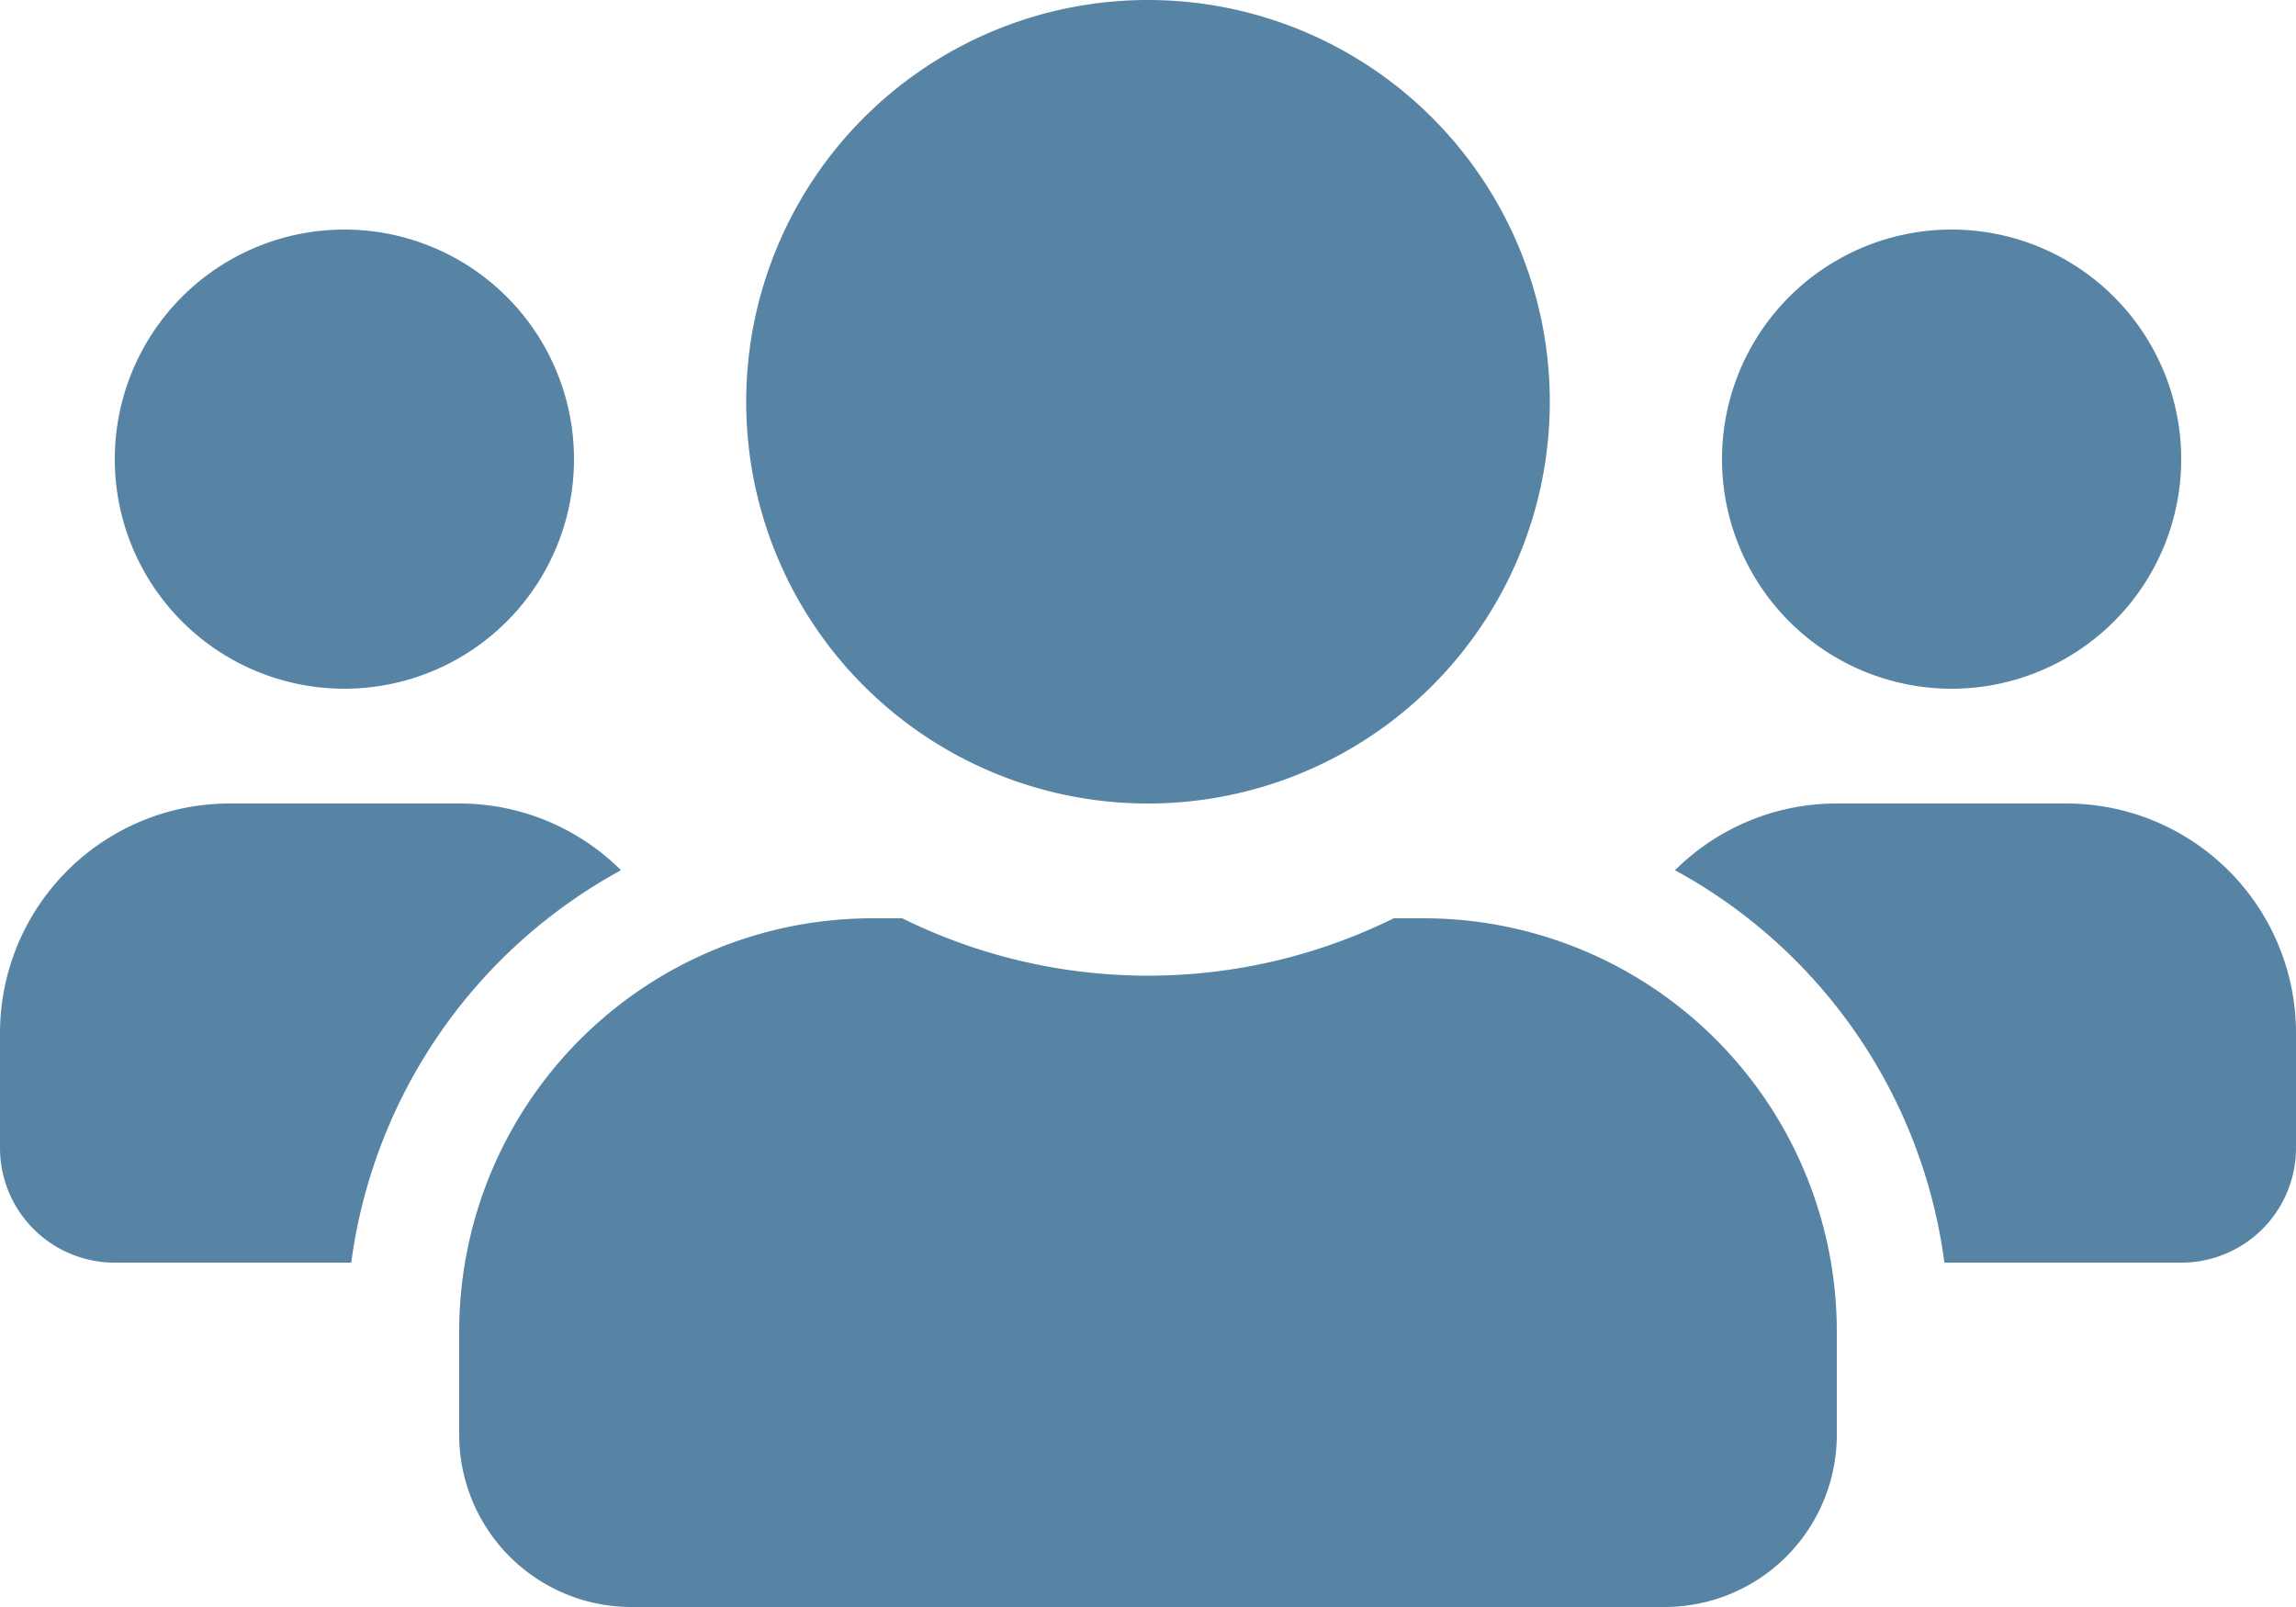
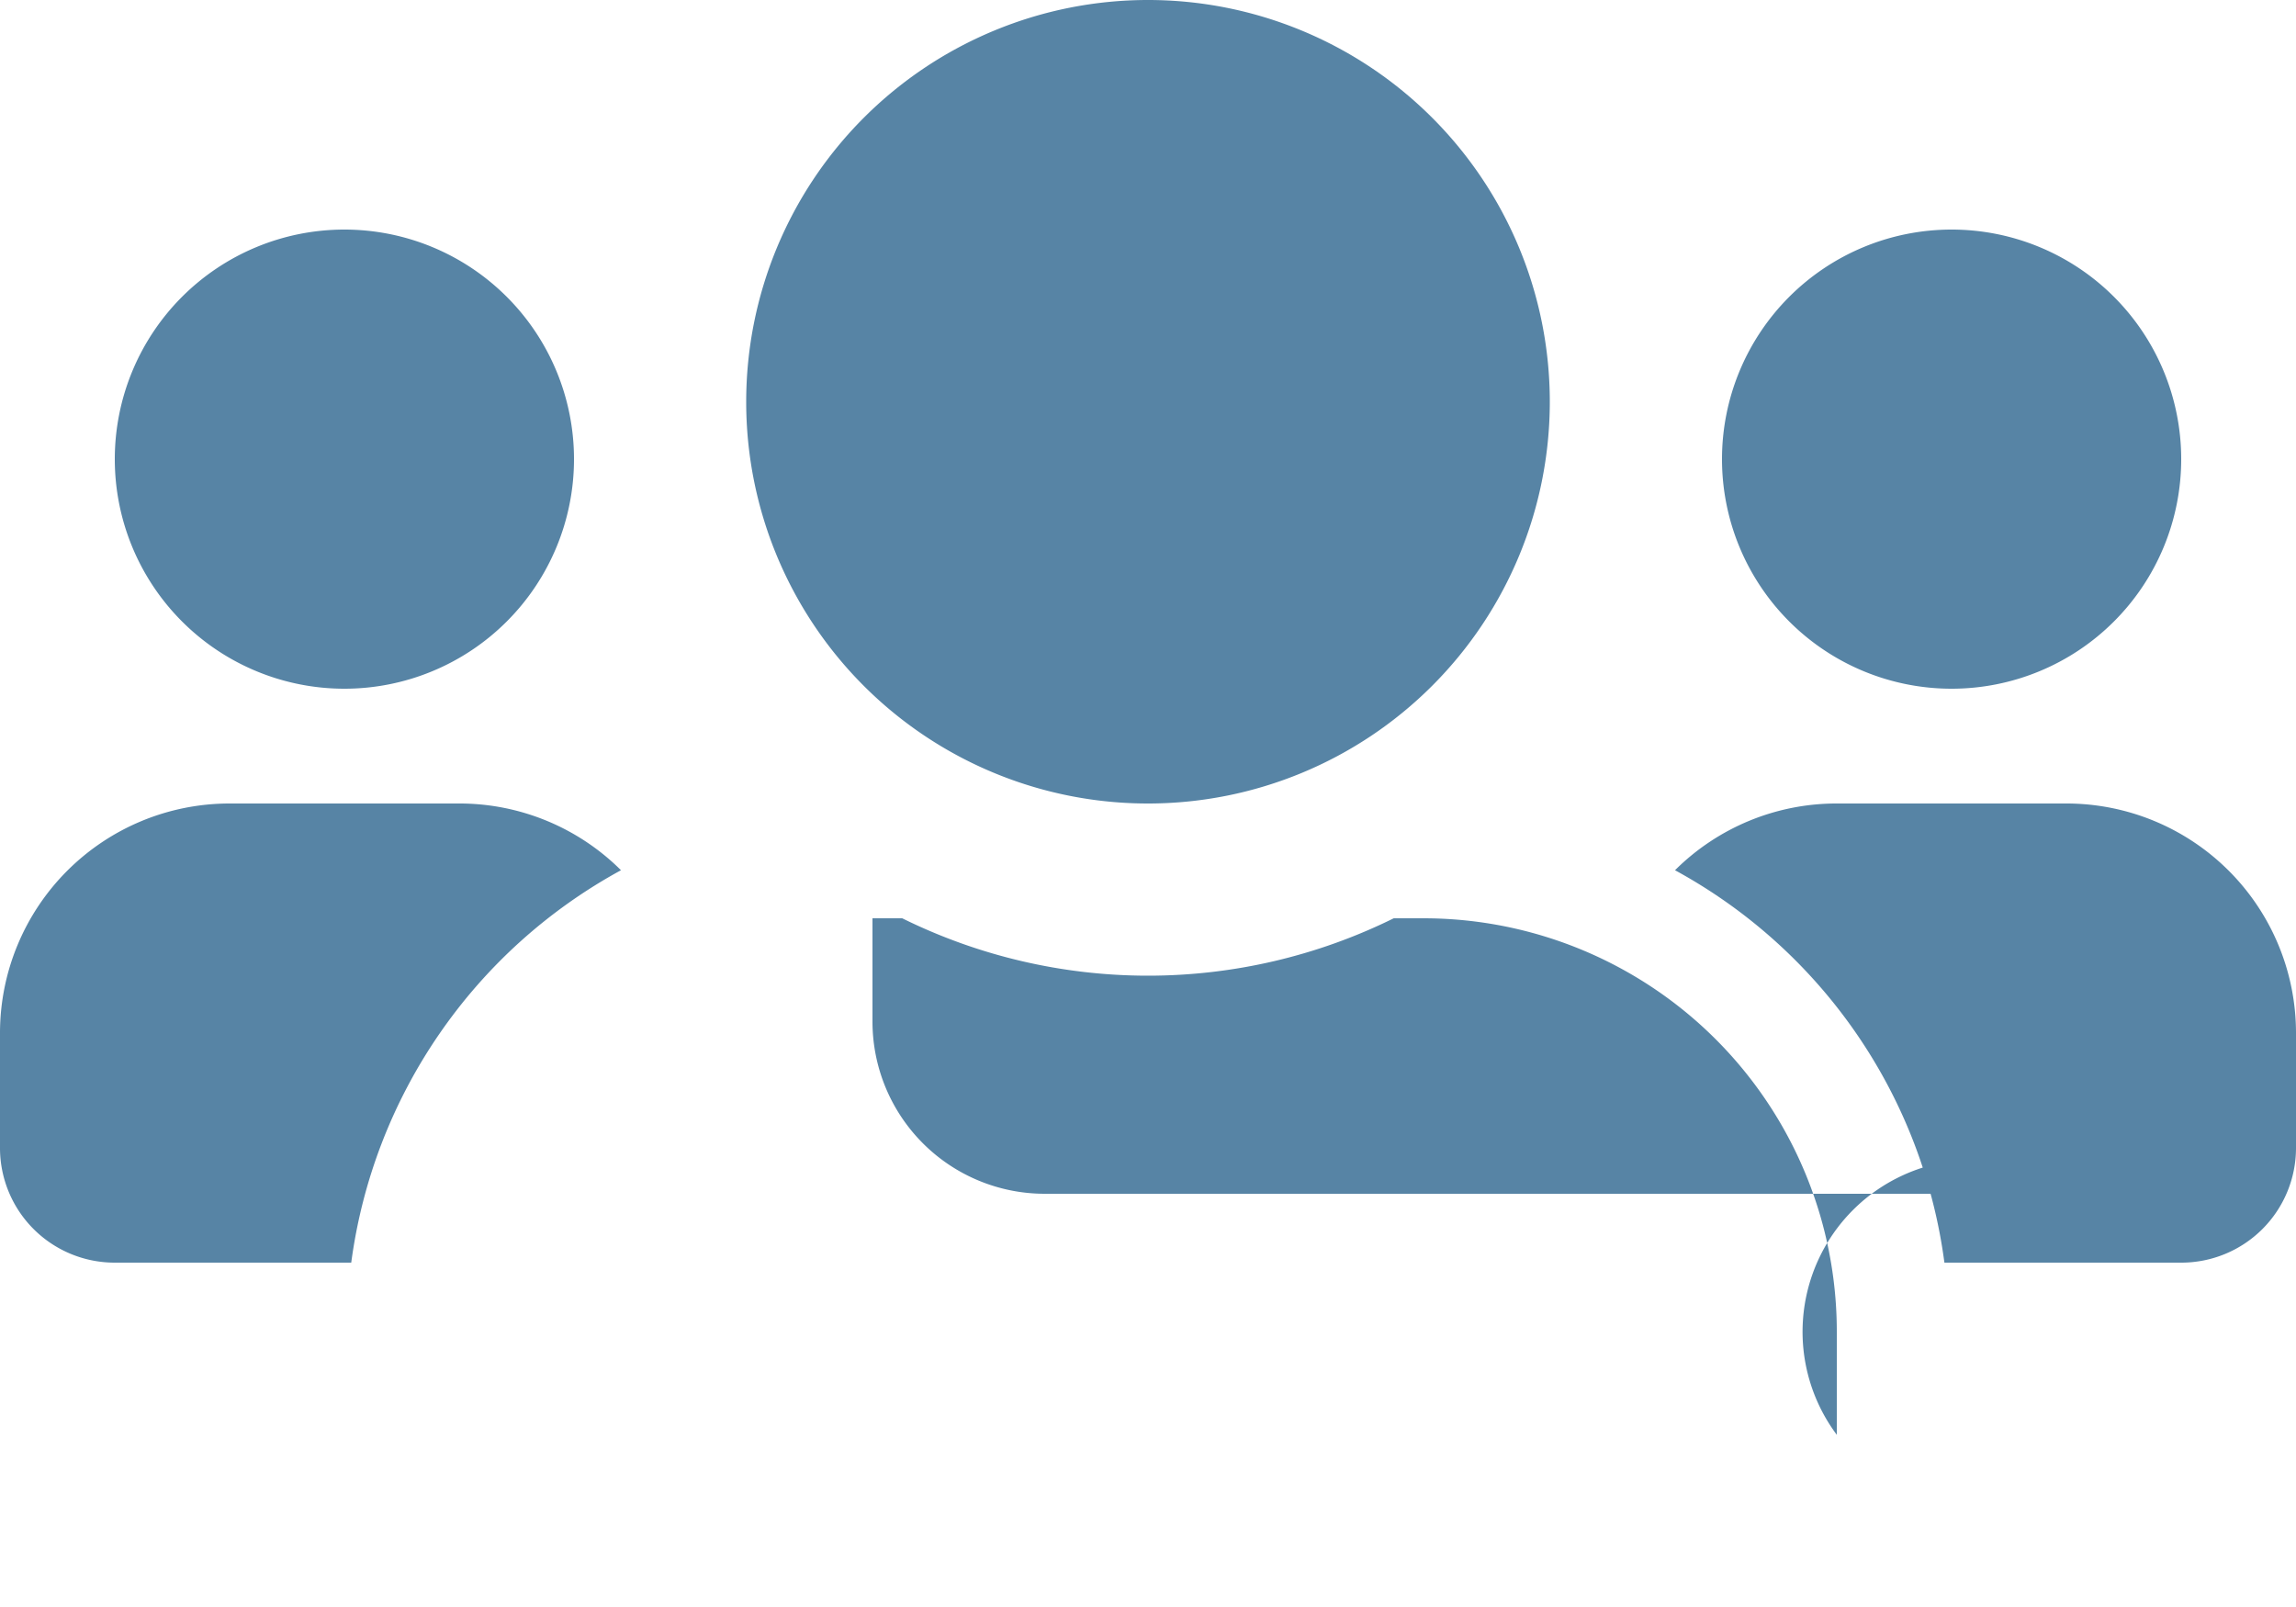
<svg xmlns="http://www.w3.org/2000/svg" width="45" height="31.5" viewBox="0 0 45 31.5">
-   <path id="Icon_awesome-users" data-name="Icon awesome-users" d="M6.75,15.75a4.5,4.5,0,1,0-4.5-4.5A4.5,4.5,0,0,0,6.75,15.75Zm31.5,0a4.5,4.5,0,1,0-4.5-4.5A4.5,4.5,0,0,0,38.25,15.75ZM40.5,18H36a4.487,4.487,0,0,0-3.171,1.308A10.285,10.285,0,0,1,38.109,27H42.75A2.248,2.248,0,0,0,45,24.75V22.5A4.5,4.5,0,0,0,40.5,18Zm-18,0a7.875,7.875,0,1,0-7.875-7.875A7.871,7.871,0,0,0,22.5,18Zm5.4,2.25h-.584a10.873,10.873,0,0,1-9.633,0H17.1A8.1,8.1,0,0,0,9,28.35v2.025a3.376,3.376,0,0,0,3.375,3.375h20.25A3.376,3.376,0,0,0,36,30.375V28.35A8.1,8.1,0,0,0,27.9,20.25Zm-15.729-.942A4.487,4.487,0,0,0,9,18H4.5A4.5,4.5,0,0,0,0,22.5v2.25A2.248,2.248,0,0,0,2.25,27H6.884A10.311,10.311,0,0,1,12.171,19.308Z" transform="translate(0 -2.25)" fill="#5784a5" />
+   <path id="Icon_awesome-users" data-name="Icon awesome-users" d="M6.75,15.75a4.5,4.5,0,1,0-4.5-4.5A4.5,4.5,0,0,0,6.75,15.75Zm31.5,0a4.5,4.5,0,1,0-4.5-4.5A4.5,4.5,0,0,0,38.25,15.75ZM40.5,18H36a4.487,4.487,0,0,0-3.171,1.308A10.285,10.285,0,0,1,38.109,27H42.75A2.248,2.248,0,0,0,45,24.75V22.5A4.5,4.5,0,0,0,40.5,18Zm-18,0a7.875,7.875,0,1,0-7.875-7.875A7.871,7.871,0,0,0,22.5,18Zm5.4,2.25h-.584a10.873,10.873,0,0,1-9.633,0H17.1v2.025a3.376,3.376,0,0,0,3.375,3.375h20.25A3.376,3.376,0,0,0,36,30.375V28.35A8.1,8.1,0,0,0,27.9,20.25Zm-15.729-.942A4.487,4.487,0,0,0,9,18H4.5A4.5,4.5,0,0,0,0,22.5v2.25A2.248,2.248,0,0,0,2.25,27H6.884A10.311,10.311,0,0,1,12.171,19.308Z" transform="translate(0 -2.25)" fill="#5784a5" />
</svg>